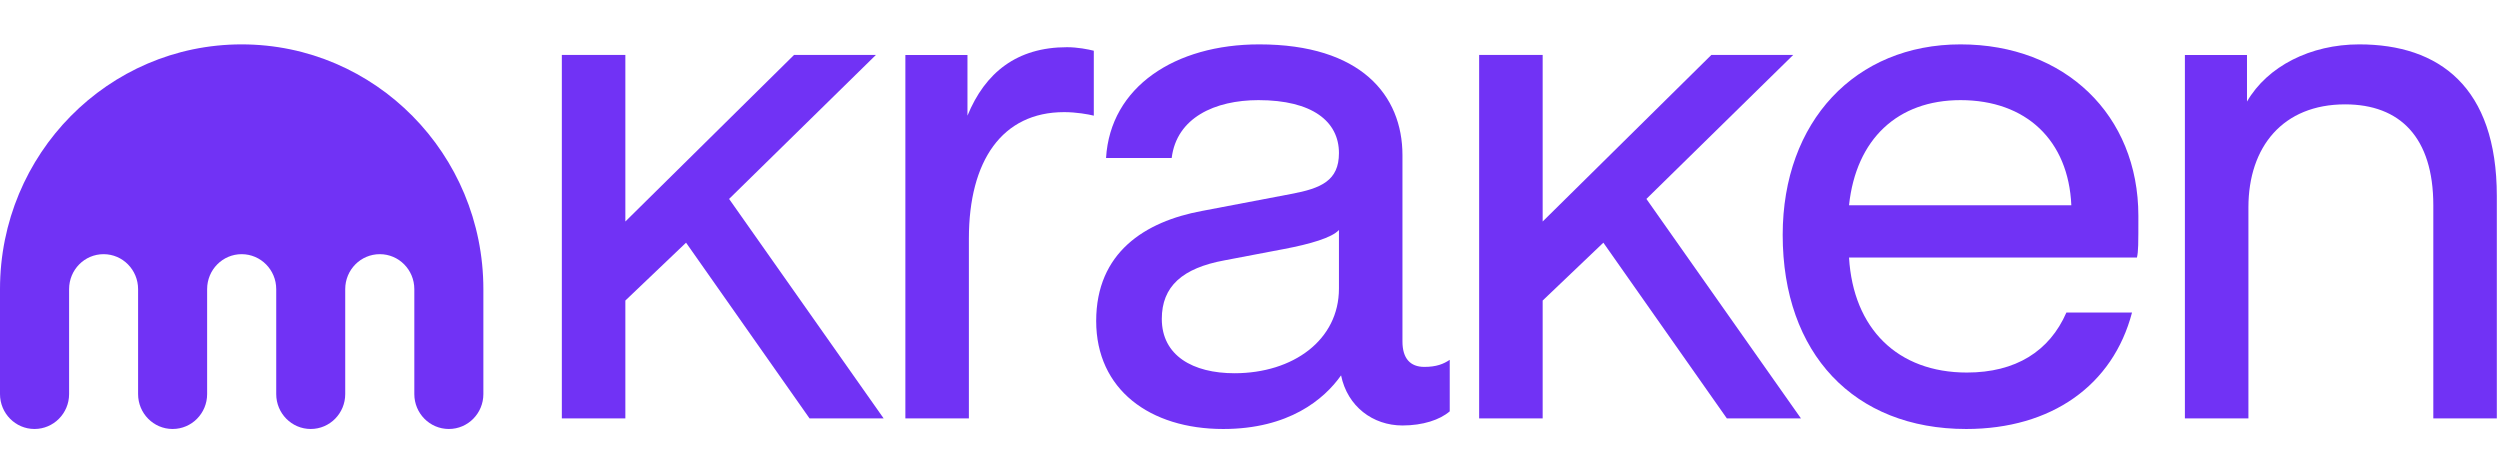
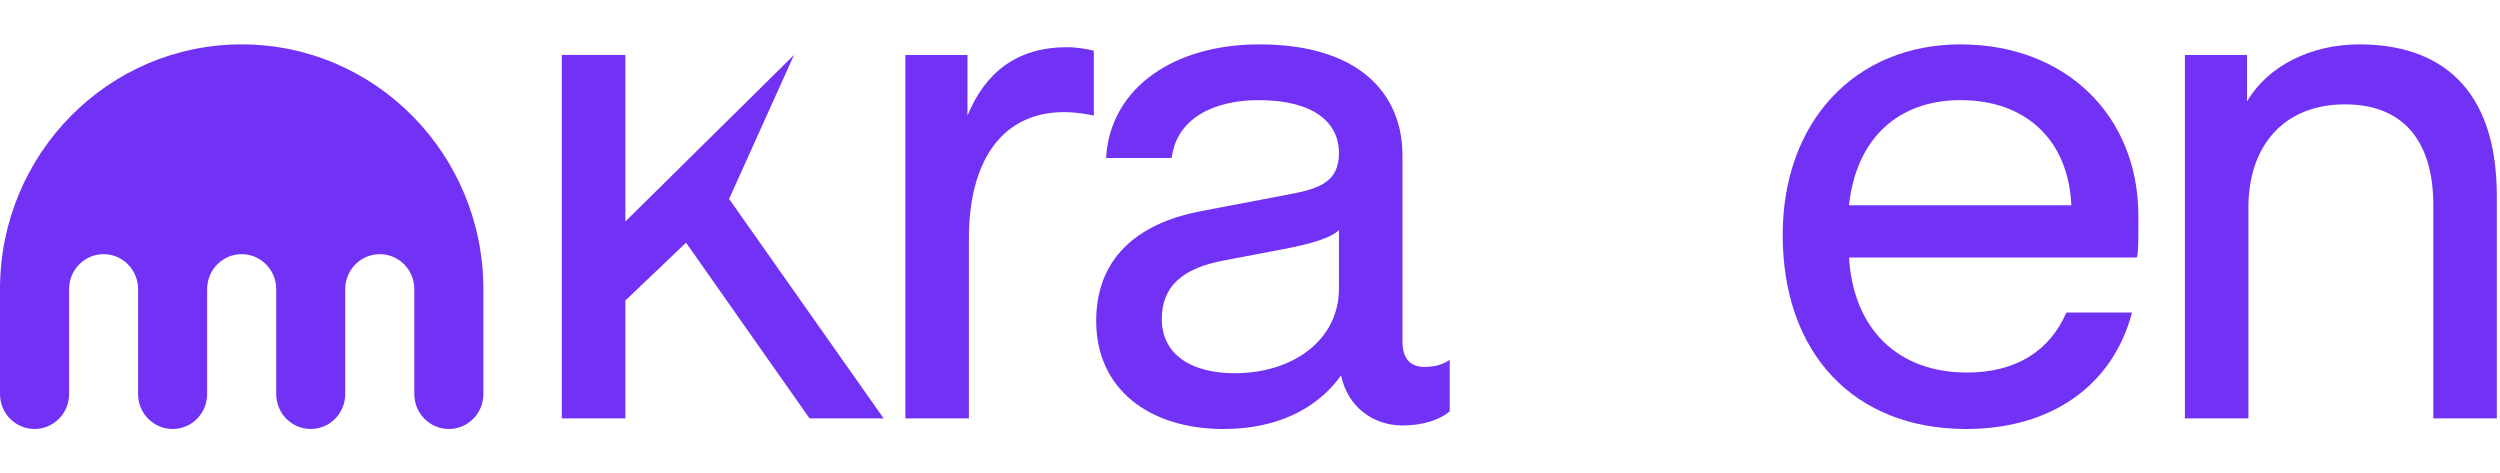
<svg xmlns="http://www.w3.org/2000/svg" width="169" height="32" viewBox="0 0 169 32" fill="none">
  <path d="M147.699 28.284V3.716H151.897V6.864C153.281 4.479 156.191 3 159.483 3C164.874 3 168.785 5.862 168.785 13.257V28.284H164.492V13.877C164.492 9.297 162.25 7.055 158.529 7.055C154.33 7.055 151.993 9.917 151.993 14.02V28.284H147.699Z" fill="#7132F5" />
  <path d="M132.913 29C125.328 29 120.51 23.895 120.51 15.881C120.51 8.2 125.423 3 132.532 3C139.592 3 144.554 7.771 144.554 14.593C144.554 16.549 144.554 16.978 144.458 17.407H124.994C125.28 22.226 128.286 25.184 132.961 25.184C136.253 25.184 138.543 23.752 139.688 21.128H144.124C142.836 26.042 138.686 29 132.913 29ZM124.994 13.877H140.022C139.831 9.488 136.968 6.769 132.532 6.769C128.286 6.769 125.471 9.393 124.994 13.877Z" fill="#7132F5" />
  <path d="M82.689 29C77.727 29 74.102 26.328 74.102 21.701C74.102 17.073 77.393 14.974 81.257 14.259L87.269 13.114C89.32 12.732 90.513 12.207 90.513 10.347C90.513 8.2 88.7 6.769 85.074 6.769C82.116 6.769 79.54 7.961 79.206 10.681H74.769C75.056 5.862 79.445 3 85.122 3C91.992 3 94.806 6.435 94.806 10.49V23.084C94.806 24.229 95.331 24.802 96.285 24.802C97.096 24.802 97.573 24.611 98.002 24.325V27.807C97.335 28.38 96.19 28.762 94.806 28.762C92.802 28.762 91.085 27.473 90.656 25.374C89.511 26.996 87.125 29 82.689 29ZM78.538 21.558C78.538 24.039 80.637 25.231 83.452 25.231C87.412 25.231 90.513 22.989 90.513 19.506V15.547C90.035 16.072 88.557 16.501 86.791 16.835L82.784 17.598C79.922 18.123 78.538 19.363 78.538 21.558Z" fill="#7132F5" />
  <path d="M61.203 28.285V3.716H65.401V7.818C66.594 4.908 68.741 3.191 72.128 3.191C72.844 3.191 73.559 3.334 73.941 3.429V7.818C73.559 7.723 72.748 7.58 71.937 7.58C67.739 7.58 65.497 10.872 65.497 16.119V28.285H61.203Z" fill="#7132F5" />
-   <path d="M53.676 3.715H59.21L49.287 13.447L59.735 28.284H54.725L46.377 16.405L42.274 20.317V28.284H37.98V3.715H42.274V14.974L53.676 3.715Z" fill="#7132F5" />
-   <path d="M115.686 3.715H121.22L111.297 13.447L121.744 28.284H116.735L108.387 16.405L104.284 20.317V28.284H99.99V3.715H104.284V14.974L115.686 3.715Z" fill="#7132F5" />
+   <path d="M53.676 3.715L49.287 13.447L59.735 28.284H54.725L46.377 16.405L42.274 20.317V28.284H37.98V3.715H42.274V14.974L53.676 3.715Z" fill="#7132F5" />
  <path d="M16.334 3C7.313 3 0 10.409 0 19.547V26.639C0 27.943 1.044 28.999 2.332 28.999C3.62 28.999 4.671 27.943 4.671 26.639V19.547C4.671 18.239 5.711 17.182 7.003 17.182C8.291 17.182 9.335 18.239 9.335 19.547V26.639C9.335 27.943 10.378 28.999 11.667 28.999C12.959 28.999 14.002 27.943 14.002 26.639V19.547C14.002 18.239 15.046 17.182 16.334 17.182C17.626 17.182 18.673 18.239 18.673 19.547V26.639C18.673 27.943 19.717 28.999 21.005 28.999C22.293 28.999 23.337 27.943 23.337 26.639V19.547C23.337 18.239 24.381 17.182 25.676 17.182C26.965 17.182 28.008 18.239 28.008 19.547V26.639C28.008 27.943 29.052 28.999 30.344 28.999C31.632 28.999 32.676 27.943 32.676 26.639V19.547C32.676 10.409 25.359 3 16.334 3Z" fill="#7132F5" />
</svg>